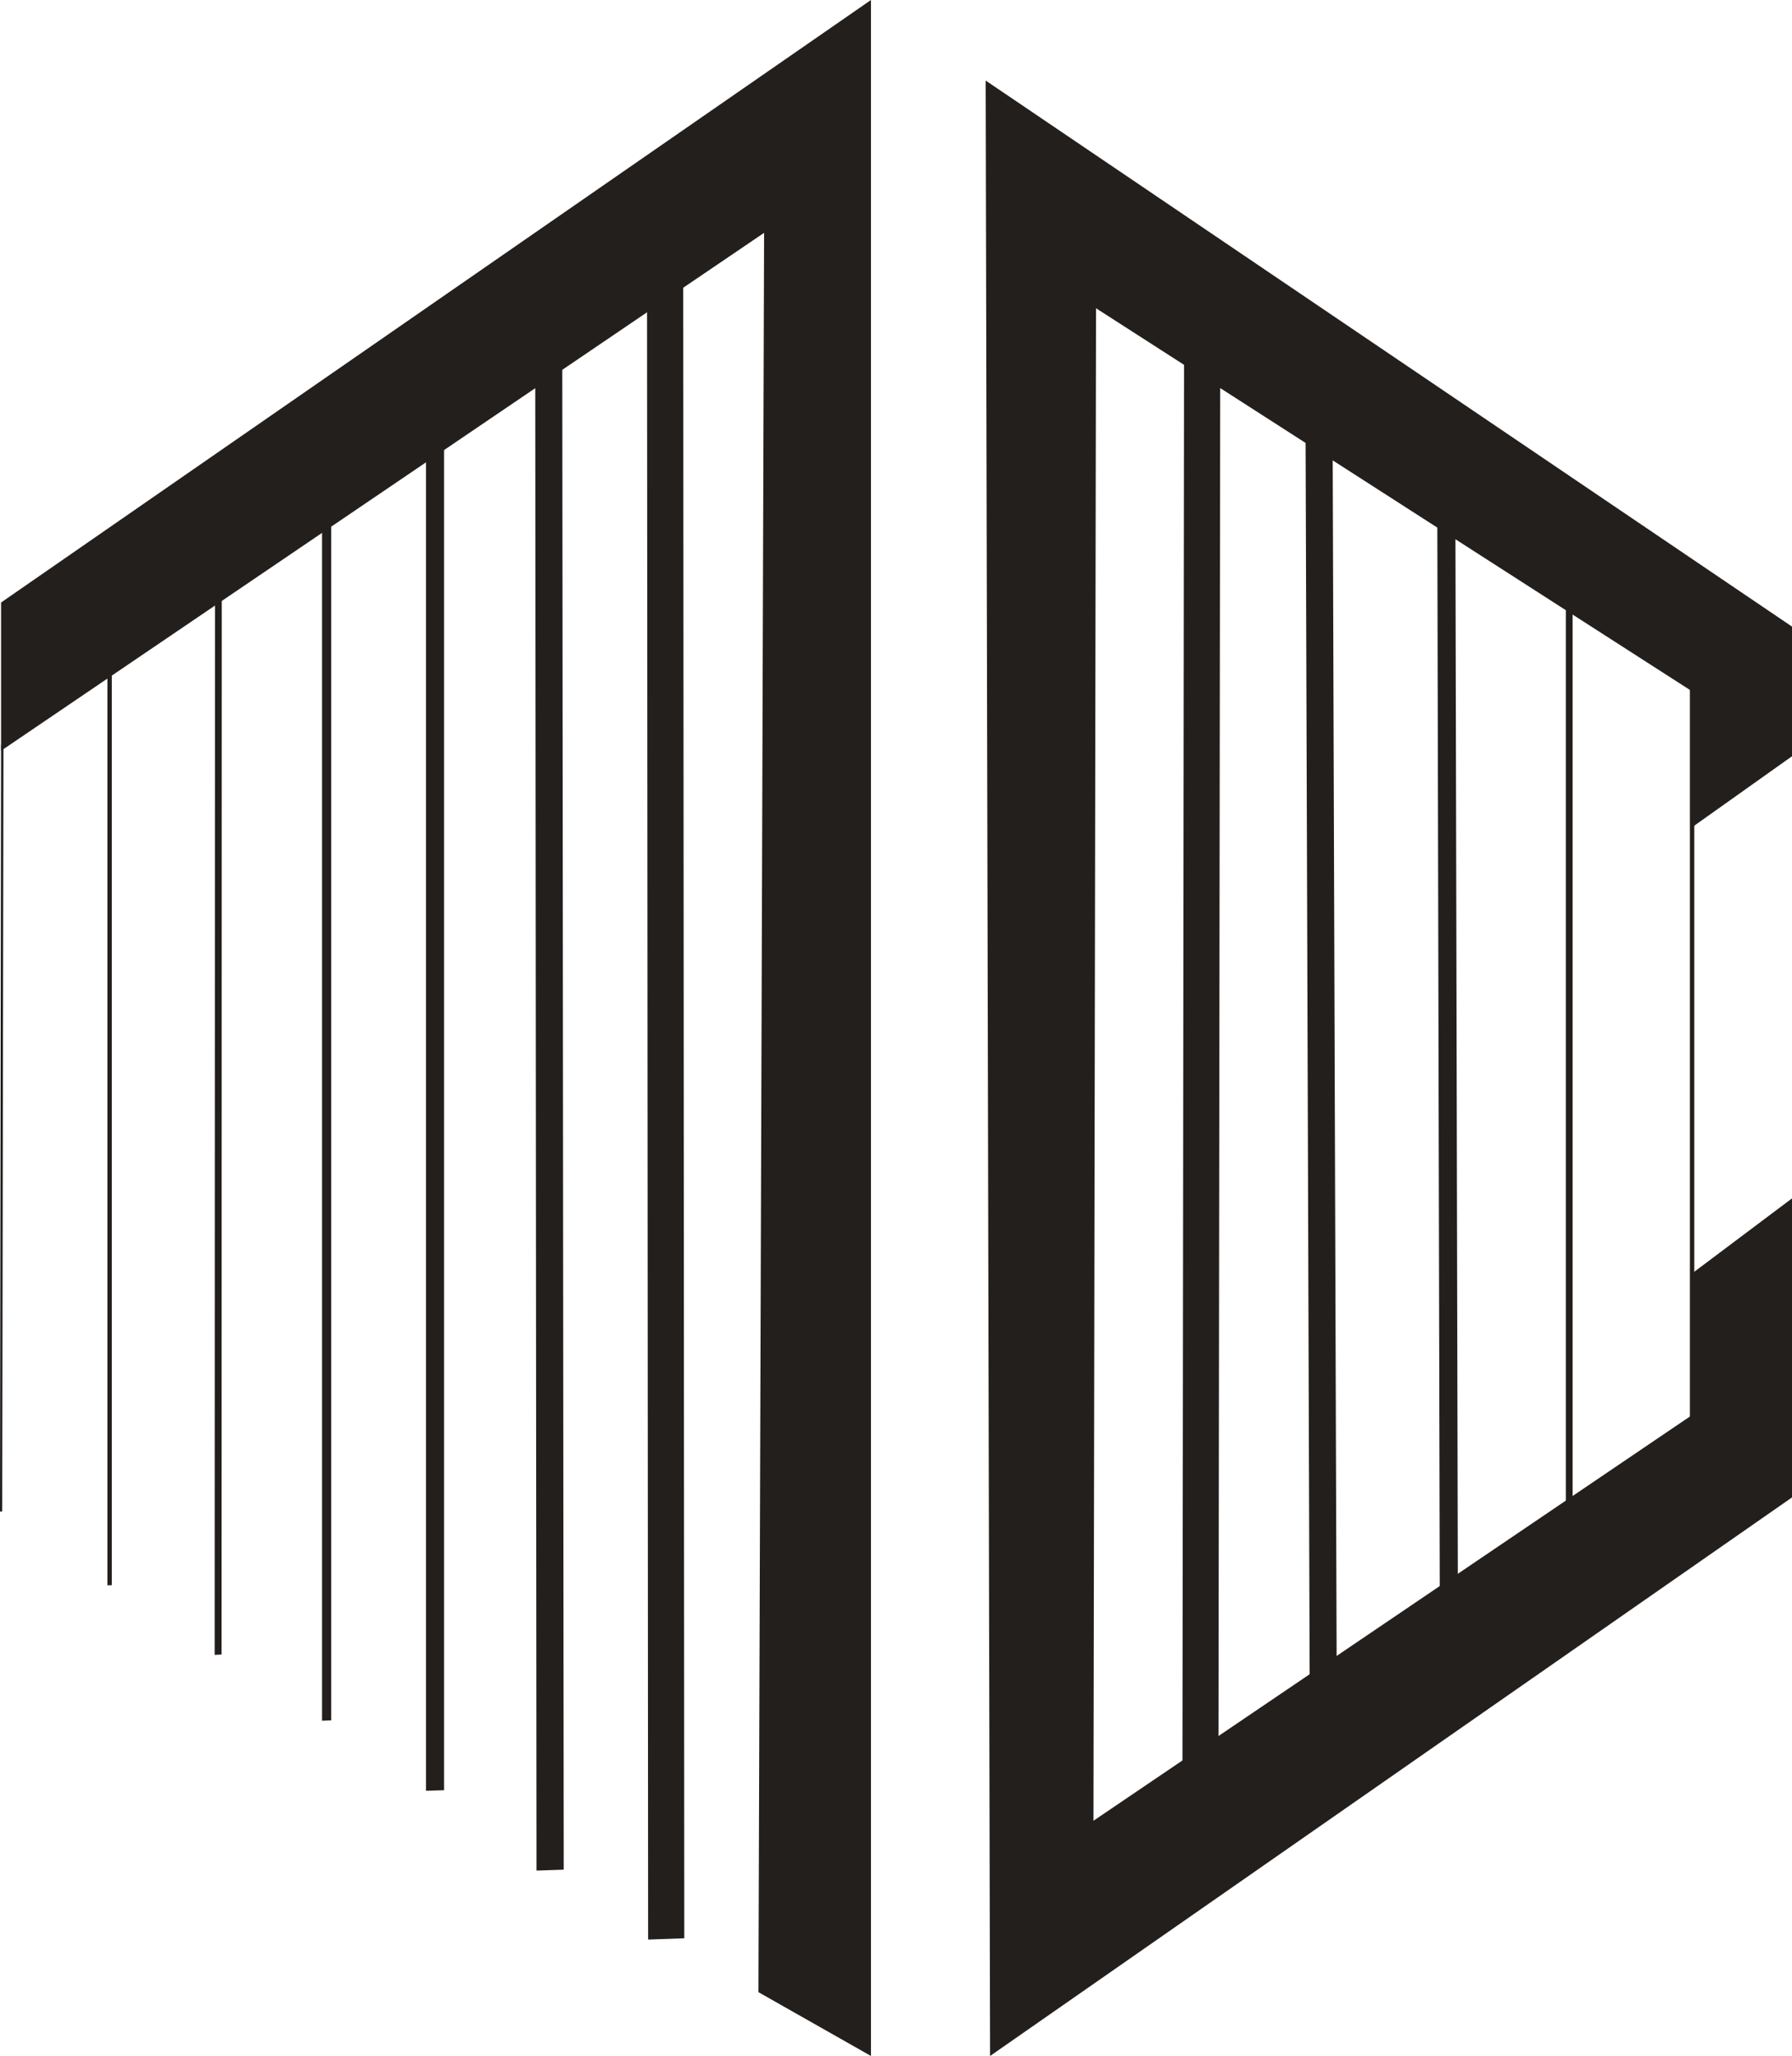
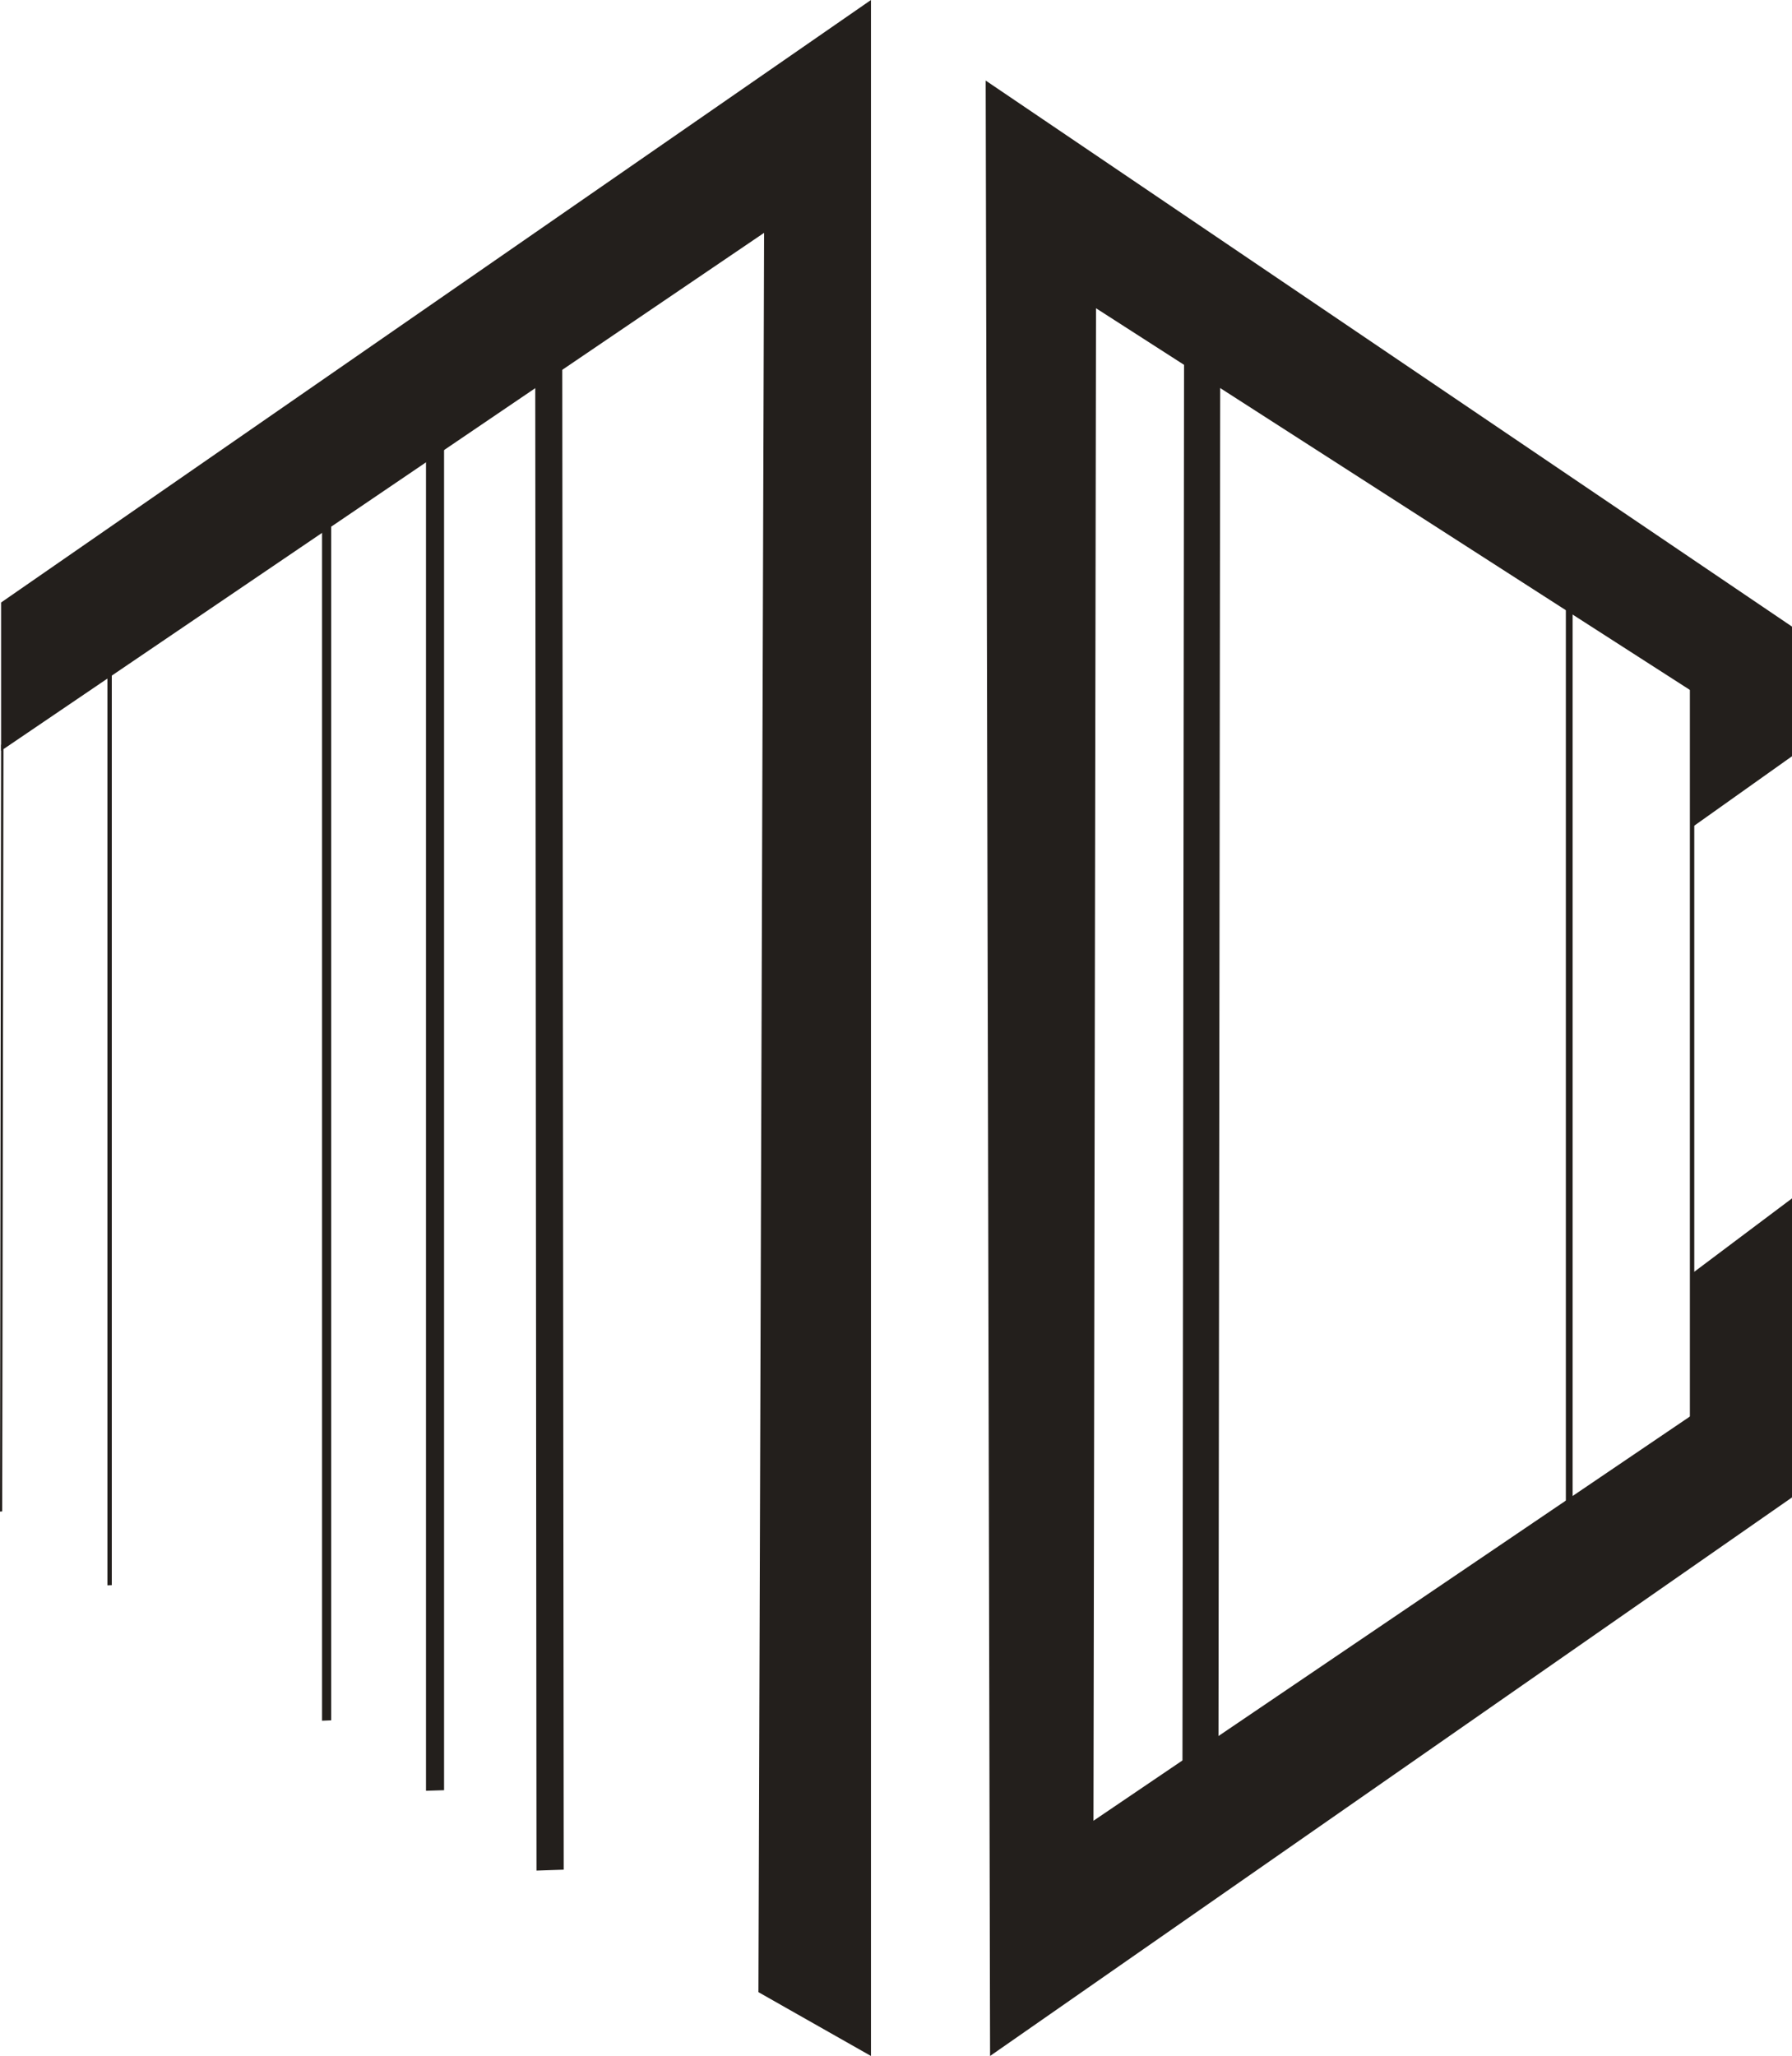
<svg xmlns="http://www.w3.org/2000/svg" width="109" height="125" viewBox="0 0 109 125" fill="none">
  <g clip-path="url(#clip0_2_2374)">
    <path d="M52.977 0V125L46.133 121.12L46.477 14.156L0.066 45.644V36.631L52.977 0Z" fill="#231F1C" />
    <path d="M59.955 4.898L60.222 125L109 91.041V72.86L102.922 77.422V86.032L66.511 110.699L66.666 18.741L102.922 42.032V50.295L109 45.979V38.096L59.955 4.898Z" fill="#231F1C" />
-     <path d="M39.422 117.922L39.355 15.319L41.556 15.241L41.622 117.844L39.422 117.922Z" fill="#231F1C" />
    <path d="M32.633 113.729L32.556 21.335L34.2 21.279L34.289 113.673L32.633 113.729Z" fill="#231F1C" />
    <path d="M25.911 108.876V25.796L27.011 25.751V108.842L25.911 108.876Z" fill="#231F1C" />
    <path d="M19.589 104.616V30.649L20.144 30.627V104.593L19.589 104.616Z" fill="#231F1C" />
-     <path d="M13.056 100.613L13.078 36.307L13.489 36.285L13.478 100.59L13.056 100.613Z" fill="#231F1C" />
    <path d="M6.533 96.386V40.634L6.8 40.623V96.375L6.533 96.386Z" fill="#231F1C" />
    <path d="M0 91.902L0.067 45.275H0.211L0.133 91.891L0 91.902Z" fill="#231F1C" />
    <path d="M71.922 108.977L72.022 21.391L74.222 21.301L74.111 108.898L71.922 108.977Z" fill="#231F1C" />
-     <path d="M79.667 103.878L79.411 25.852L81.056 25.796L81.311 103.822L79.667 103.878Z" fill="#231F1C" />
-     <path d="M87.577 97.493L87.422 29.978L88.522 29.933L88.677 97.448L87.577 97.493Z" fill="#231F1C" />
    <path d="M95.244 93.289V36.218L95.655 36.195V93.278L95.244 93.289Z" fill="#231F1C" />
    <path d="M102.789 89.632V40.478L103.056 40.467V89.621L102.789 89.632Z" fill="#231F1C" />
  </g>
  <defs>
    <clipPath id="clip0_2_2374">
      <rect width="109" height="125" fill="white" />
    </clipPath>
  </defs>
</svg>